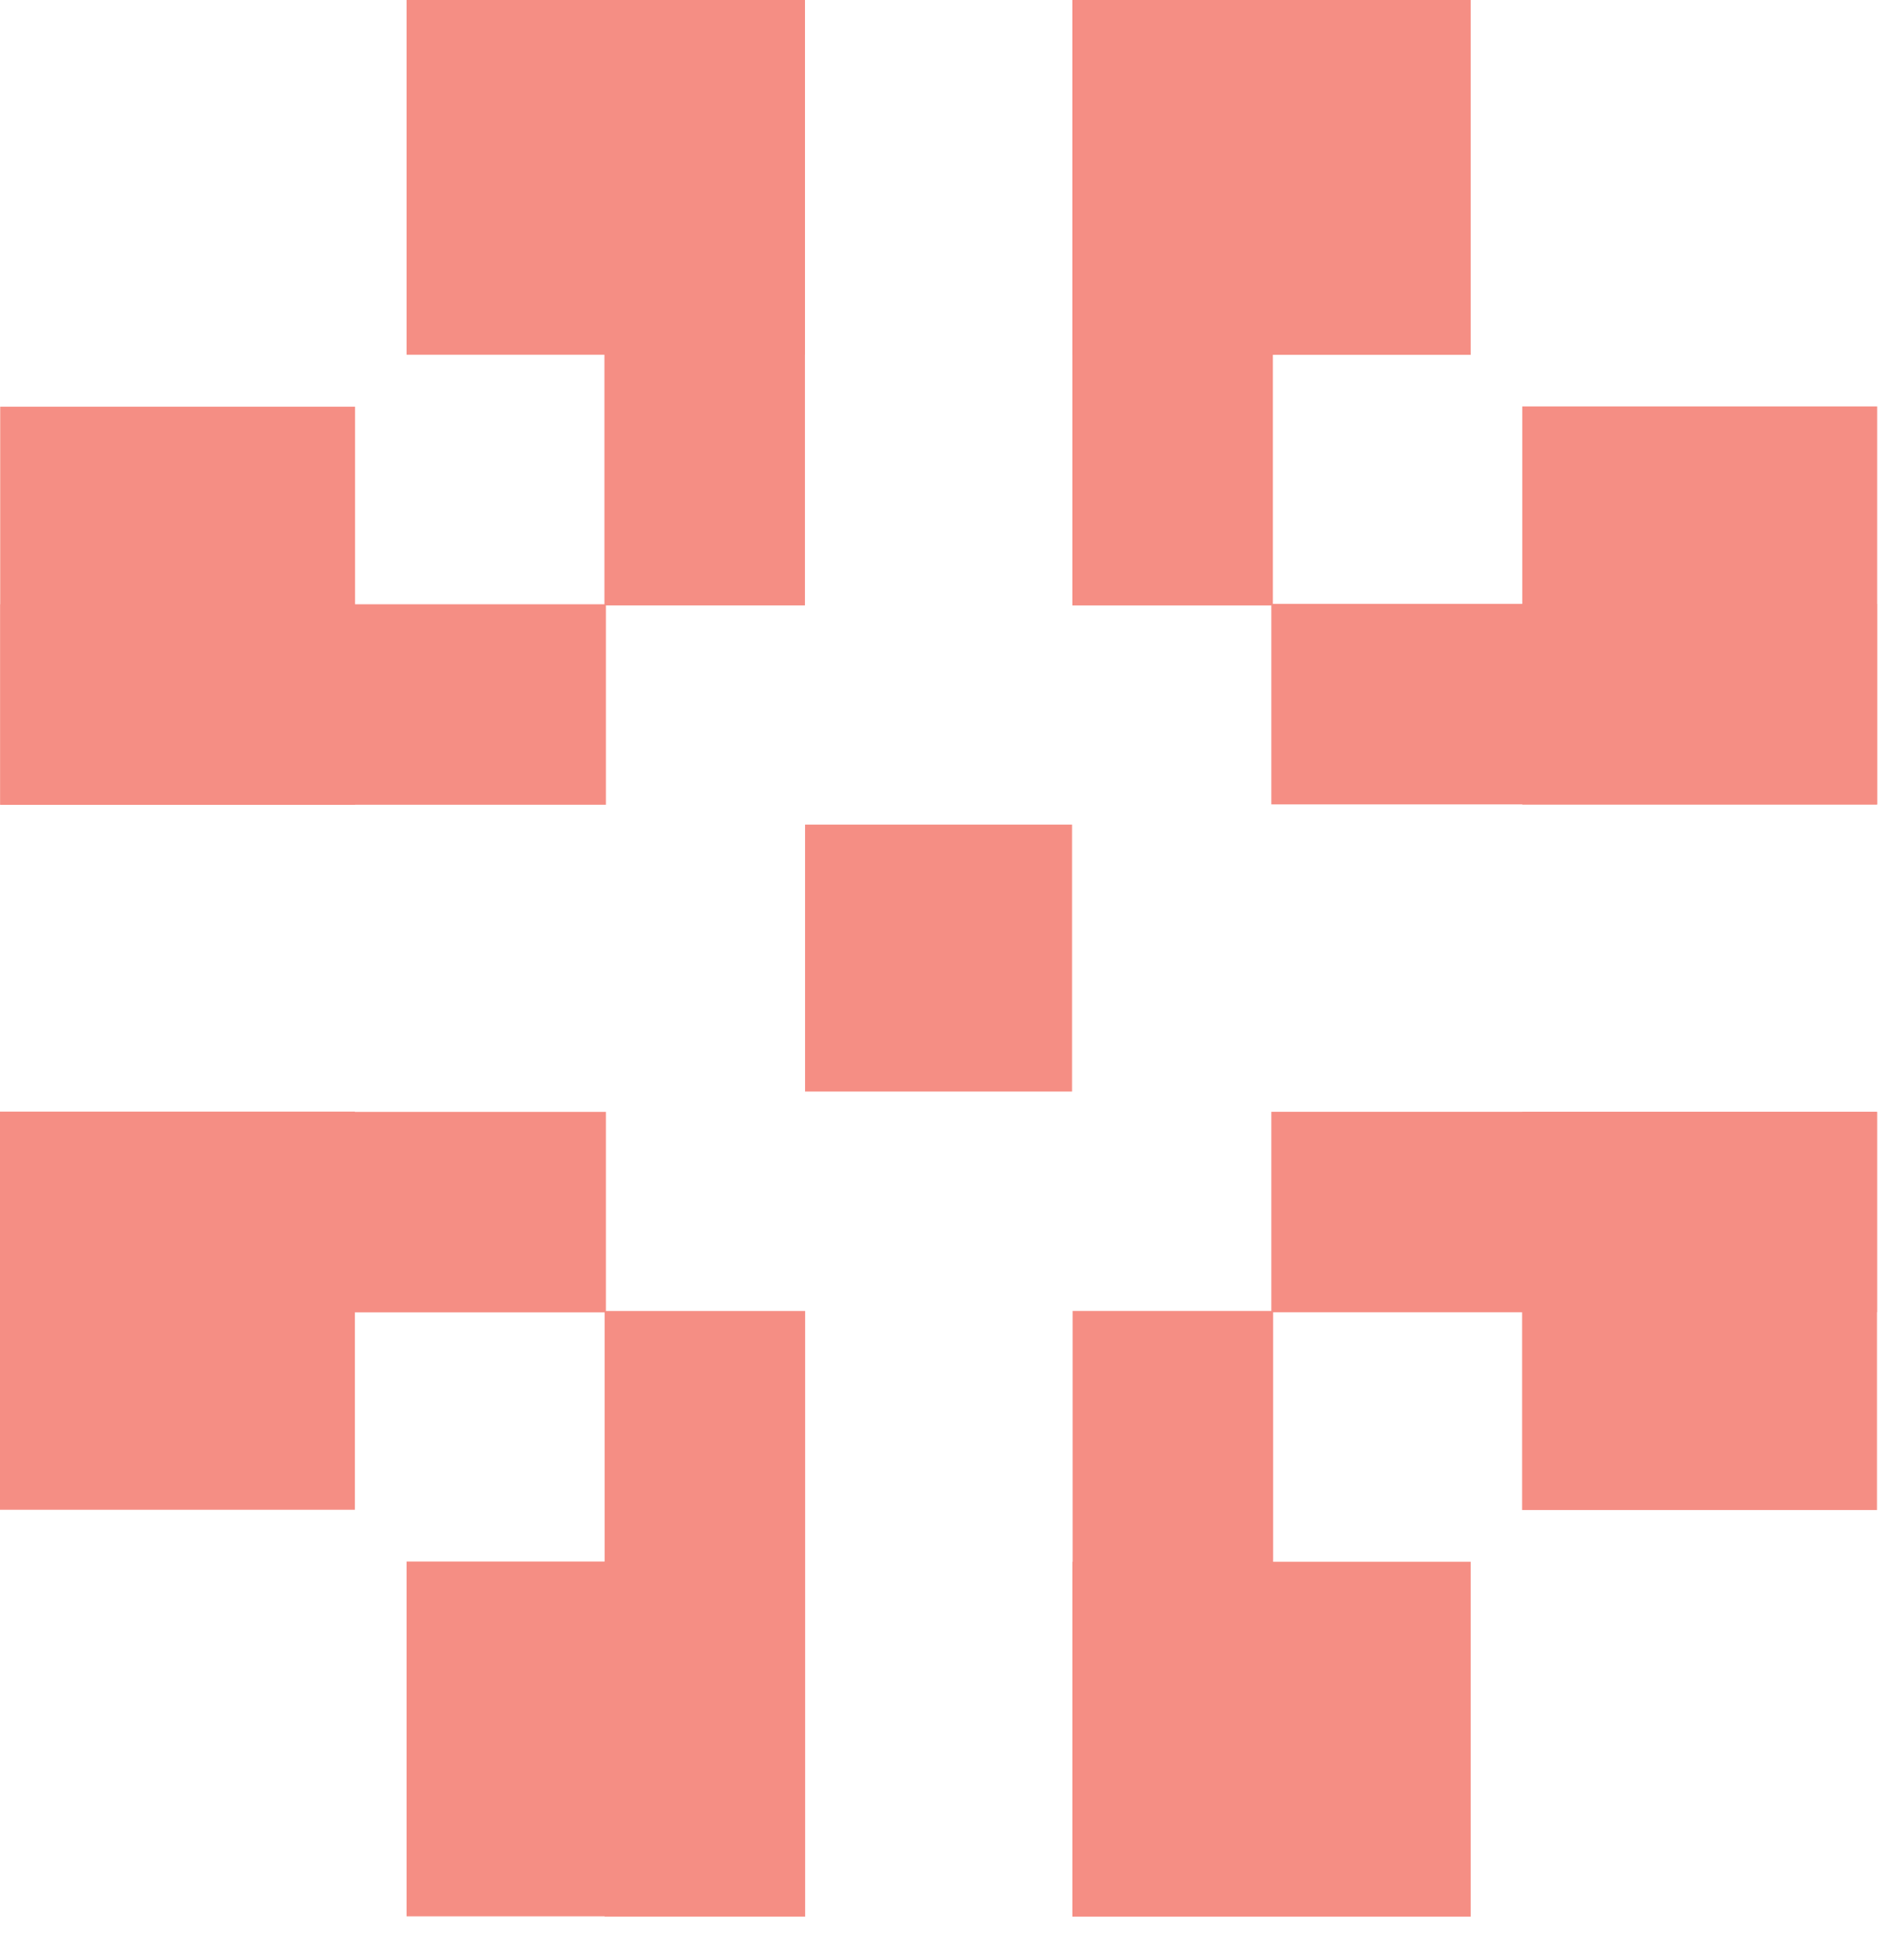
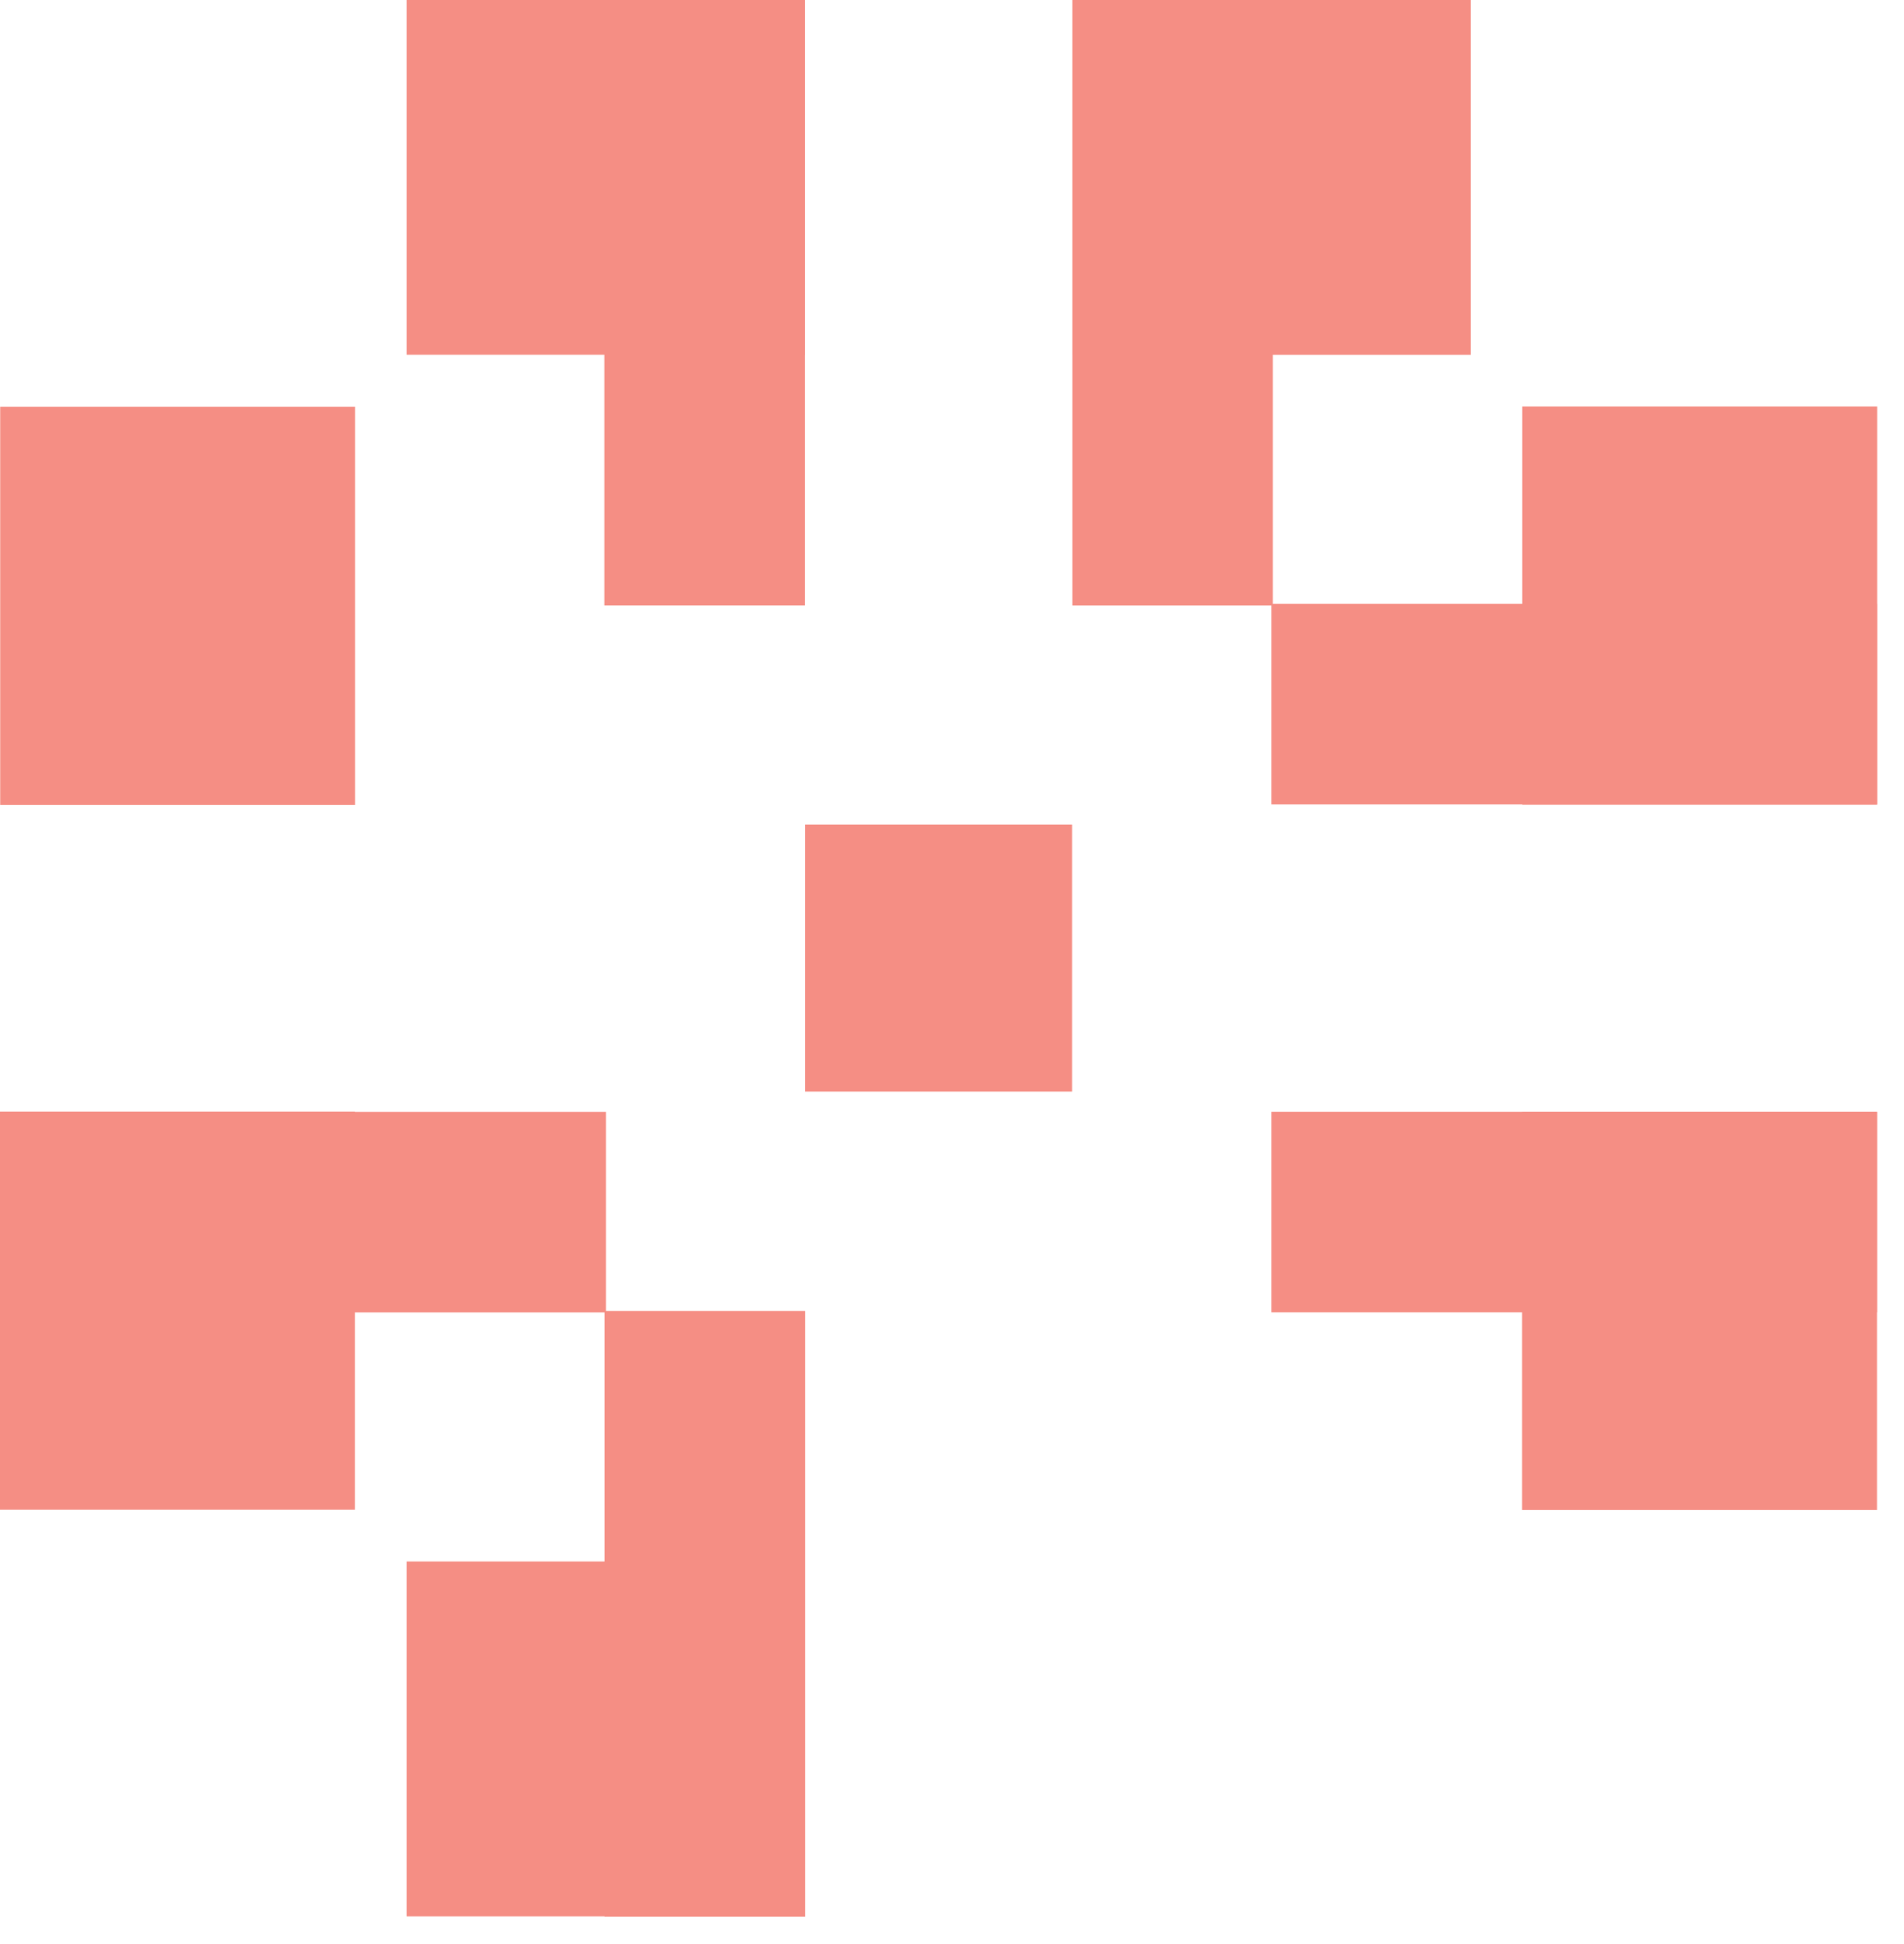
<svg xmlns="http://www.w3.org/2000/svg" width="47" height="48" viewBox="0 0 47 48" fill="none">
  <path d="M19.875 47.319L19.875 32.368H14.925L14.925 47.319H19.875Z" fill="#F58E84" />
  <path d="M10.036 47.313H19.866V38.553H10.036L10.036 47.313Z" fill="#F58E84" />
  <path d="M0.007 32.402H14.957V27.452H0.007V32.402Z" fill="#F58E84" />
  <path d="M8.76 37.275L8.76 27.445H9.53674e-06L9.53674e-06 37.275H8.76Z" fill="#F58E84" />
-   <path d="M0.007 19.869L14.957 19.869V14.919L0.007 14.919V19.869Z" fill="#F58E84" />
  <path d="M0.005 10.041L0.005 19.871H8.765V10.041H0.005Z" fill="#F58E84" />
  <path d="M14.92 -0.003L14.92 14.947H19.87V-0.003H14.92Z" fill="#F58E84" />
  <path d="M10.036 8.758L19.866 8.758V-0.002L10.036 -0.002L10.036 8.758Z" fill="#F58E84" />
  <path d="M26.471 -0.002V14.948H31.421V-0.002H26.471Z" fill="#F58E84" />
  <path d="M36.303 0H26.473V8.76H36.303V0Z" fill="#F58E84" />
  <path d="M46.333 14.91H31.383V19.86H46.333V14.91Z" fill="#F58E84" />
  <path d="M37.577 10.034V19.864H46.337V10.034H37.577Z" fill="#F58E84" />
  <path d="M46.333 27.45H31.383V32.4H46.333V27.45Z" fill="#F58E84" />
-   <path d="M46.333 37.282V27.452H37.573V37.282H46.333Z" fill="#F58E84" />
-   <path d="M31.427 47.317L31.427 32.367H26.477L26.477 47.317H31.427Z" fill="#F58E84" />
-   <path d="M36.303 38.56H26.473V47.32H36.303V38.56Z" fill="#F58E84" />
+   <path d="M46.333 37.282V27.452H37.573V37.282Z" fill="#F58E84" />
  <path d="M26.463 20.36H19.873V26.95H26.463V20.36Z" fill="#F58E84" />
</svg>